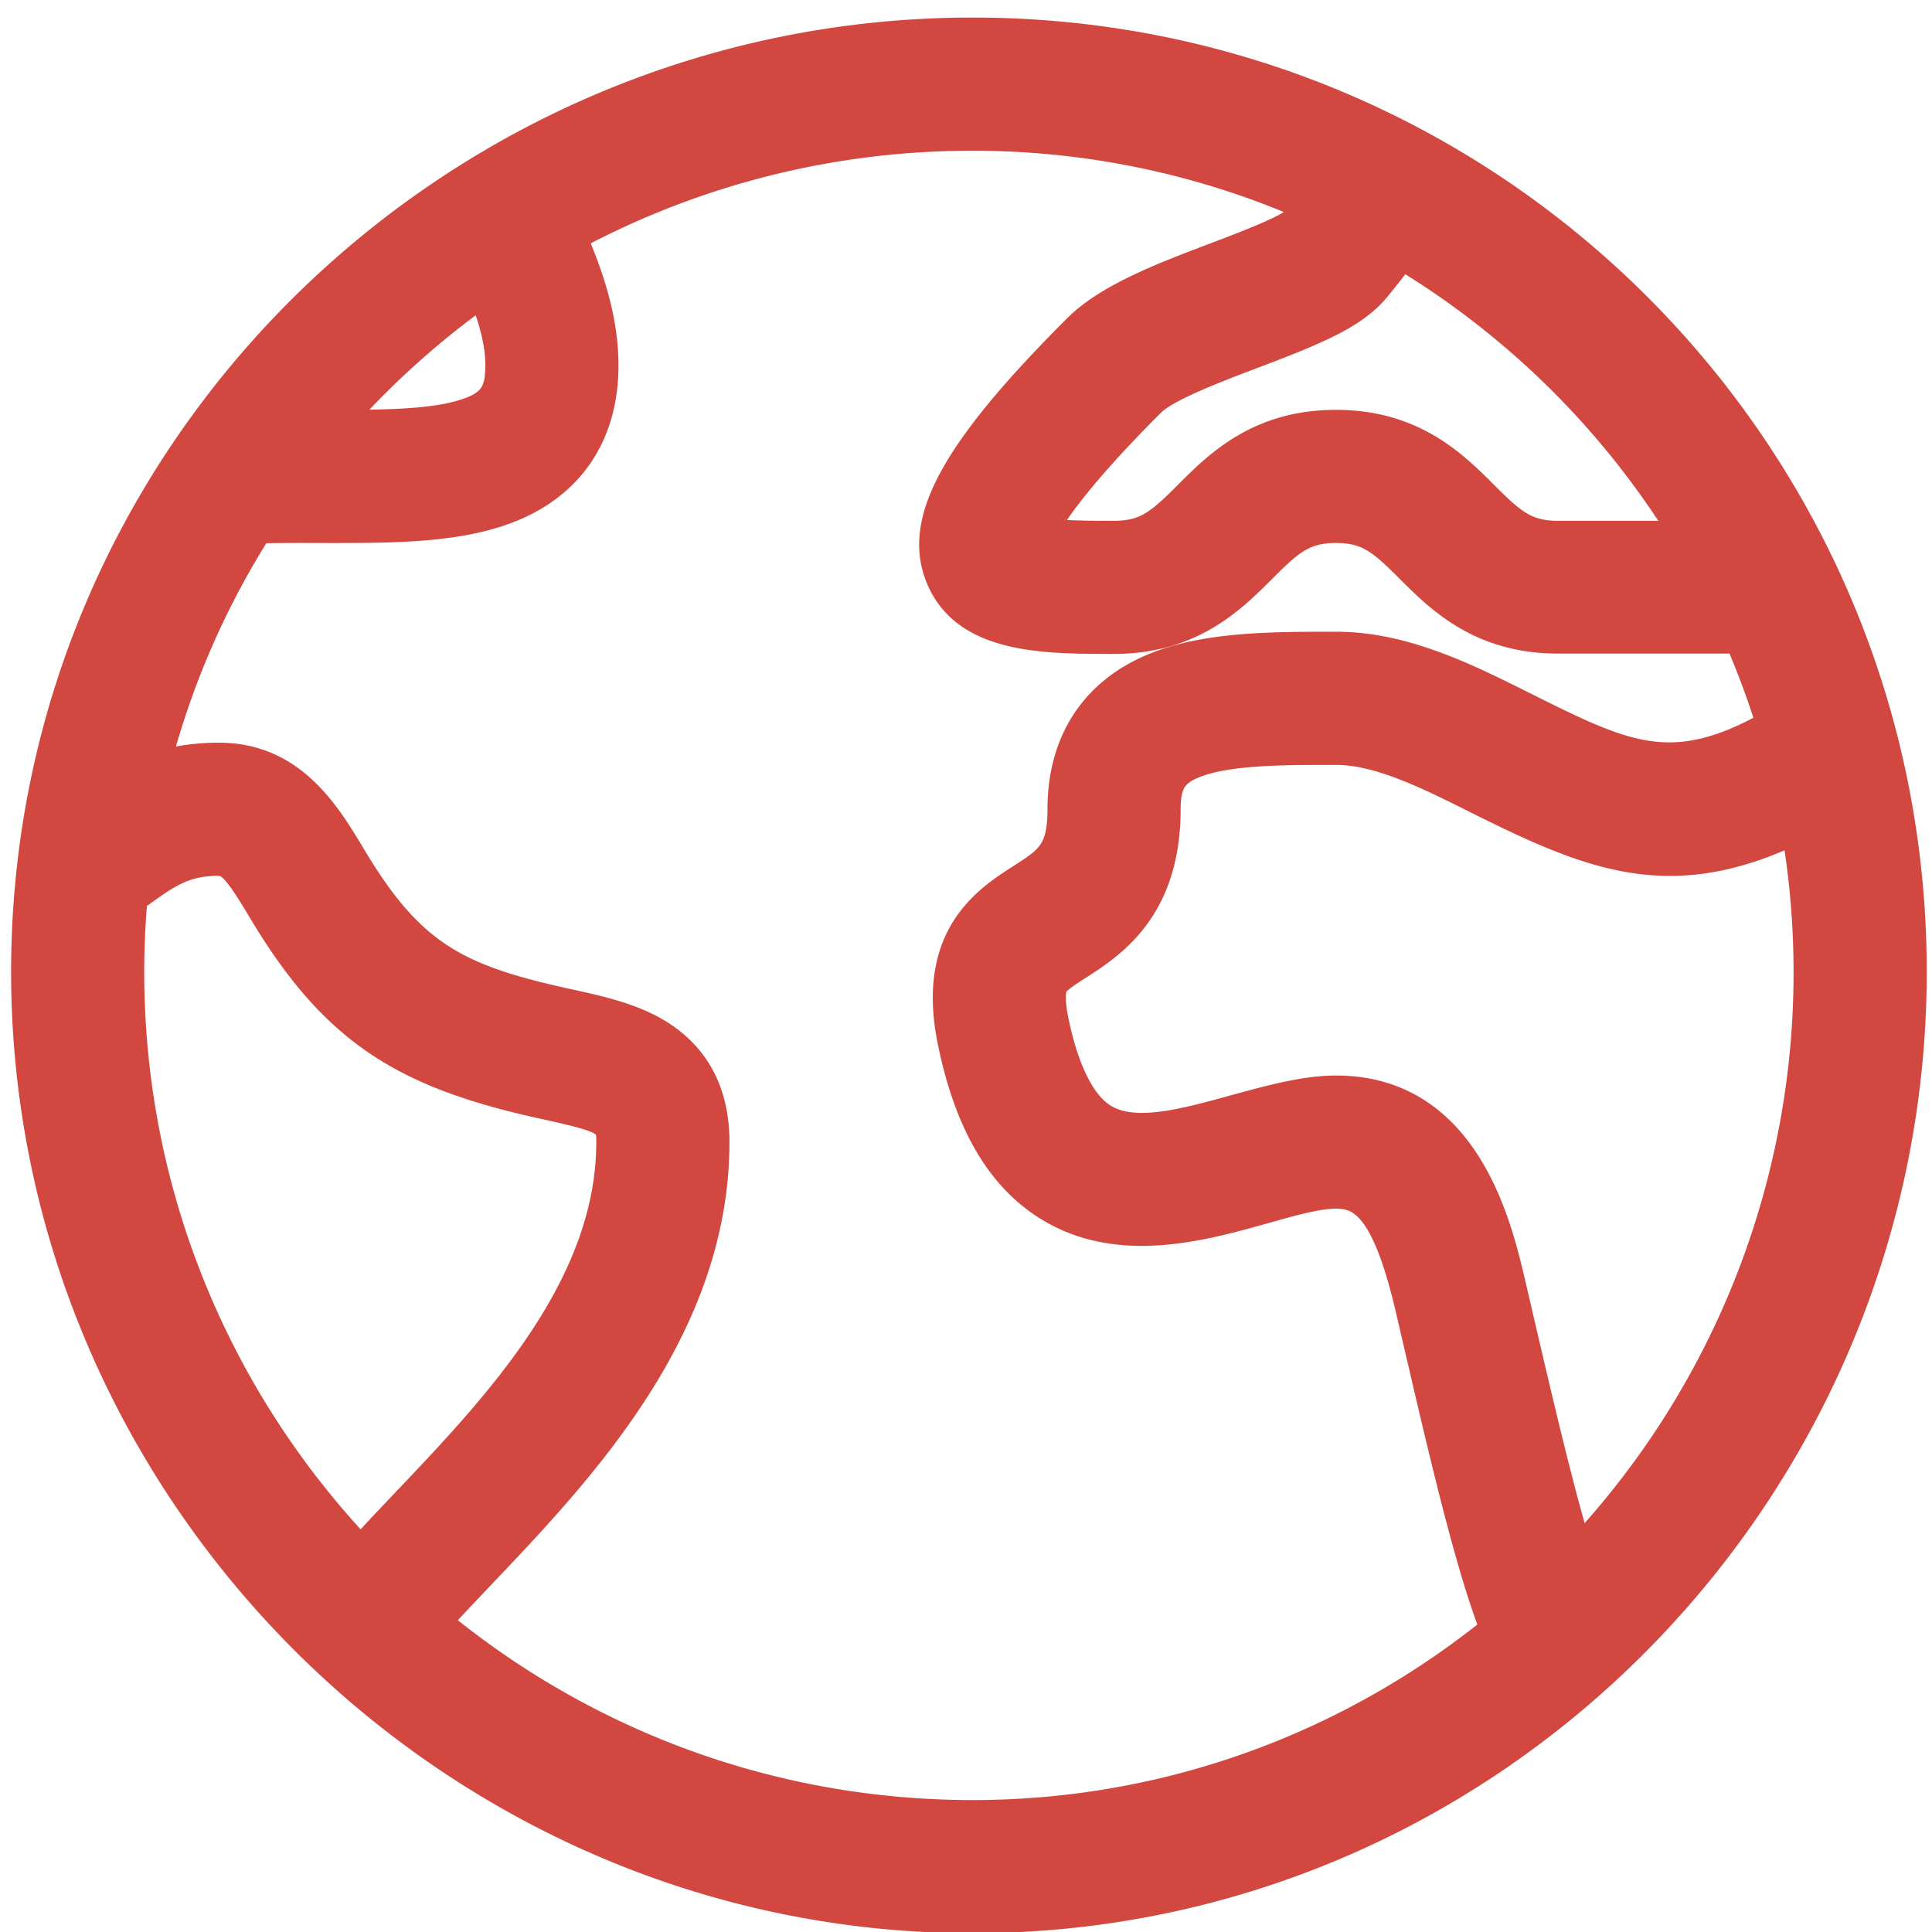
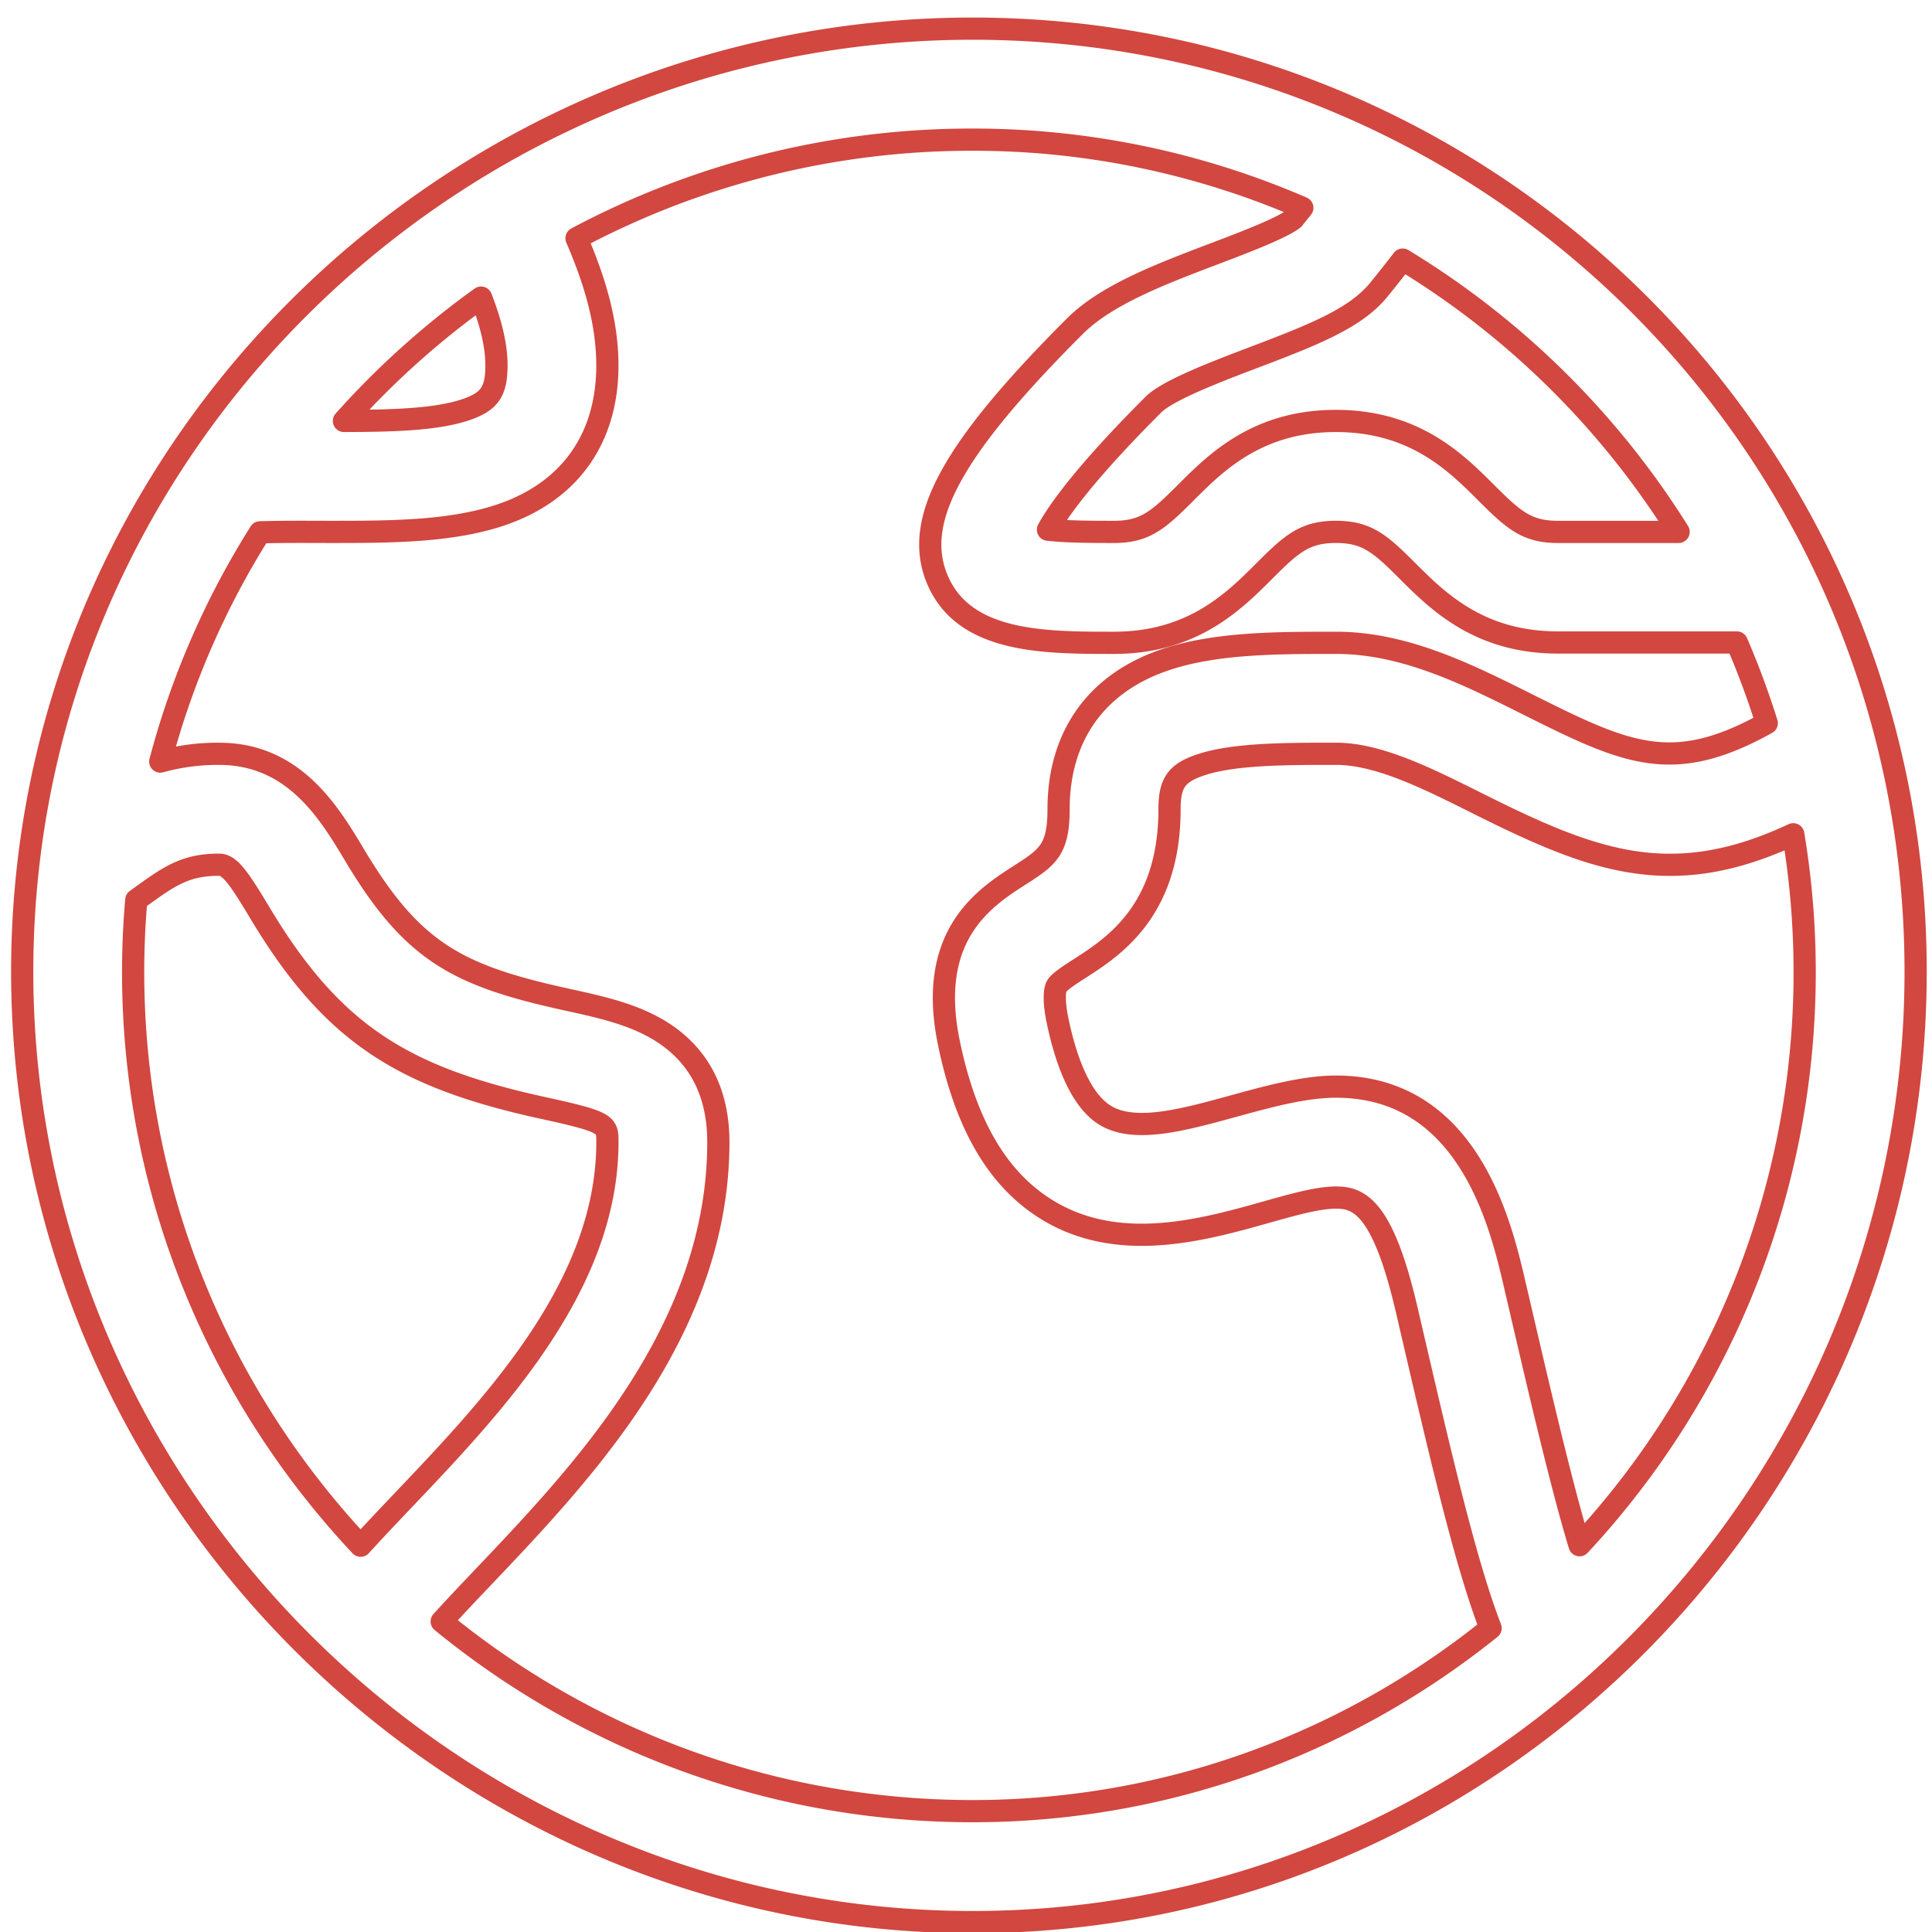
<svg xmlns="http://www.w3.org/2000/svg" viewBox="0 0 87 87">
  <g>
    <g>
-       <path fill="#d24740" d="M86.263 43.756c0 23.362-18.896 42.798-42.465 42.798C20.332 86.554 1 67.207 1 43.756 1 20.206 20.412 1.29 43.798 1.29c23.472 0 42.465 18.997 42.465 42.466zM56.45 16.1c-1.627.618-3.855 1.463-4.517 2.125-3.074 3.074-4.274 4.774-4.742 5.627.85.1 2.119.1 2.975.1 1.405 0 2.005-.541 3.23-1.766 1.363-1.363 3.23-3.23 6.762-3.23 3.533 0 5.401 1.867 6.766 3.23 1.225 1.225 1.826 1.766 3.226 1.766h5.44A37.762 37.762 0 0 0 63.164 11.69c-.355.46-.708.907-1.069 1.35-1.033 1.267-2.817 1.988-5.643 3.059zm-40.963 2.855c2.055-.004 4.103-.045 5.455-.495 1.097-.366 1.414-.815 1.414-2.003 0-.956-.276-1.984-.693-3.055a38.095 38.095 0 0 0-6.176 5.553zm2.693 48.579c4.087-4.3 9.172-9.65 9.172-16.104 0-.801.01-.902-2.912-1.541-6.305-1.381-9.476-3.331-12.75-8.804-.963-1.61-1.362-2.146-1.823-2.146-1.535 0-2.258.525-3.572 1.474l-.158.114a37.408 37.408 0 0 0-.142 3.23c0 9.988 3.896 19.083 10.245 25.848.613-.674 1.267-1.363 1.94-2.071zm48.943 5.784c-1.214-3.134-2.479-8.77-3.785-14.37-1.081-4.632-2.163-5.02-3.18-5.02-2.669 0-8.401 3.366-12.997.556-2.222-1.358-3.673-3.827-4.437-7.55-.993-4.836 1.628-6.517 3.193-7.523 1.239-.795 1.752-1.125 1.752-2.97 0-3.308 1.715-5.702 4.83-6.74 2.258-.754 5.004-.754 7.66-.754 3.087 0 5.895 1.404 8.61 2.762 4.466 2.233 6.533 3.225 10.79.856a37.414 37.414 0 0 0-1.347-3.634h-8.062c-3.528 0-5.395-1.849-6.758-3.21-1.227-1.227-1.828-1.77-3.234-1.77-1.404 0-2.005.542-3.23 1.768-1.362 1.362-3.229 3.228-6.762 3.228-3.175 0-6.775 0-7.966-2.875-1.092-2.636.647-5.827 6.2-11.38 1.42-1.42 3.89-2.357 6.28-3.264 1.238-.47 3.103-1.176 3.573-1.582l.392-.489a37.267 37.267 0 0 0-14.848-3.068 37.83 37.83 0 0 0-17.836 4.44c.789 1.827 1.39 3.74 1.39 5.728 0 3.31-1.714 5.704-4.83 6.742-2.257.753-5.003.753-7.659.753-.981 0-2.067-.013-3.152.019a37.085 37.085 0 0 0-4.493 10.324 9.633 9.633 0 0 1 2.65-.35c3.372 0 4.955 2.645 6.11 4.576 2.602 4.348 4.624 5.412 9.532 6.488 1.572.344 3.057.67 4.3 1.462 1.685 1.076 2.539 2.744 2.539 4.96 0 8.448-6.096 14.862-10.547 19.545-.67.704-1.321 1.39-1.911 2.04 6.518 5.336 14.845 8.542 23.907 8.542 8.811 0 16.92-3.086 23.326-8.24zm14.143-29.56c0-2.109-.178-4.176-.514-6.19-5.513 2.579-9.042 1.197-14.217-1.39-2.298-1.15-4.468-2.234-6.377-2.234-2.257 0-4.59 0-6.08.496-1.096.365-1.413.815-1.413 2.001 0 4.575-2.535 6.202-4.049 7.175-.445.286-.906.582-1.03.79-.1.171-.145.662.032 1.526.319 1.553.95 3.557 2.148 4.29 2.245 1.371 6.926-1.29 10.392-1.29 5.973 0 7.425 6.223 8.045 8.881.965 4.137 2.042 8.856 2.926 11.77a37.838 37.838 0 0 0 10.137-25.826z" />
      <path fill="none" stroke="#d24740" stroke-linecap="round" stroke-linejoin="round" stroke-miterlimit="20" d="M86.263 43.756c0 23.362-18.896 42.798-42.465 42.798C20.332 86.554 1 67.207 1 43.756 1 20.206 20.412 1.29 43.798 1.29c23.472 0 42.465 18.997 42.465 42.466zM56.45 16.1c-1.627.618-3.855 1.463-4.517 2.125-3.074 3.074-4.274 4.774-4.742 5.627.85.1 2.119.1 2.975.1 1.405 0 2.005-.541 3.23-1.766 1.363-1.363 3.23-3.23 6.762-3.23 3.533 0 5.401 1.867 6.766 3.23 1.225 1.225 1.826 1.766 3.226 1.766h5.44A37.762 37.762 0 0 0 63.164 11.69c-.355.46-.708.907-1.069 1.35-1.033 1.267-2.817 1.988-5.643 3.059zm-40.963 2.855c2.055-.004 4.103-.045 5.455-.495 1.097-.366 1.414-.815 1.414-2.003 0-.956-.276-1.984-.693-3.055a38.095 38.095 0 0 0-6.176 5.553zm2.693 48.579c4.087-4.3 9.172-9.65 9.172-16.104 0-.801.01-.902-2.912-1.541-6.305-1.381-9.476-3.331-12.75-8.804-.963-1.61-1.362-2.146-1.823-2.146-1.535 0-2.258.525-3.572 1.474l-.158.114a37.408 37.408 0 0 0-.142 3.23c0 9.988 3.896 19.083 10.245 25.848.613-.674 1.267-1.363 1.94-2.071zm48.943 5.784c-1.214-3.134-2.479-8.77-3.785-14.37-1.081-4.632-2.163-5.02-3.18-5.02-2.669 0-8.401 3.366-12.997.556-2.222-1.358-3.673-3.827-4.437-7.55-.993-4.836 1.628-6.517 3.193-7.523 1.239-.795 1.752-1.125 1.752-2.97 0-3.308 1.715-5.702 4.83-6.74 2.258-.754 5.004-.754 7.66-.754 3.087 0 5.895 1.404 8.61 2.762 4.466 2.233 6.533 3.225 10.79.856a37.414 37.414 0 0 0-1.347-3.634h-8.062c-3.528 0-5.395-1.849-6.758-3.21-1.227-1.227-1.828-1.77-3.234-1.77-1.404 0-2.005.542-3.23 1.768-1.362 1.362-3.229 3.228-6.762 3.228-3.175 0-6.775 0-7.966-2.875-1.092-2.636.647-5.827 6.2-11.38 1.42-1.42 3.89-2.357 6.28-3.264 1.238-.47 3.103-1.176 3.573-1.582l.392-.489a37.267 37.267 0 0 0-14.848-3.068 37.83 37.83 0 0 0-17.836 4.44c.789 1.827 1.39 3.74 1.39 5.728 0 3.31-1.714 5.704-4.83 6.742-2.257.753-5.003.753-7.659.753-.981 0-2.067-.013-3.152.019a37.085 37.085 0 0 0-4.493 10.324 9.633 9.633 0 0 1 2.65-.35c3.372 0 4.955 2.645 6.11 4.576 2.602 4.348 4.624 5.412 9.532 6.488 1.572.344 3.057.67 4.3 1.462 1.685 1.076 2.539 2.744 2.539 4.96 0 8.448-6.096 14.862-10.547 19.545-.67.704-1.321 1.39-1.911 2.04 6.518 5.336 14.845 8.542 23.907 8.542 8.811 0 16.92-3.086 23.326-8.24zm14.143-29.56c0-2.109-.178-4.176-.514-6.19-5.513 2.579-9.042 1.197-14.217-1.39-2.298-1.15-4.468-2.234-6.377-2.234-2.257 0-4.59 0-6.08.496-1.096.365-1.413.815-1.413 2.001 0 4.575-2.535 6.202-4.049 7.175-.445.286-.906.582-1.03.79-.1.171-.145.662.032 1.526.319 1.553.95 3.557 2.148 4.29 2.245 1.371 6.926-1.29 10.392-1.29 5.973 0 7.425 6.223 8.045 8.881.965 4.137 2.042 8.856 2.926 11.77a37.838 37.838 0 0 0 10.137-25.826z" />
    </g>
  </g>
</svg>